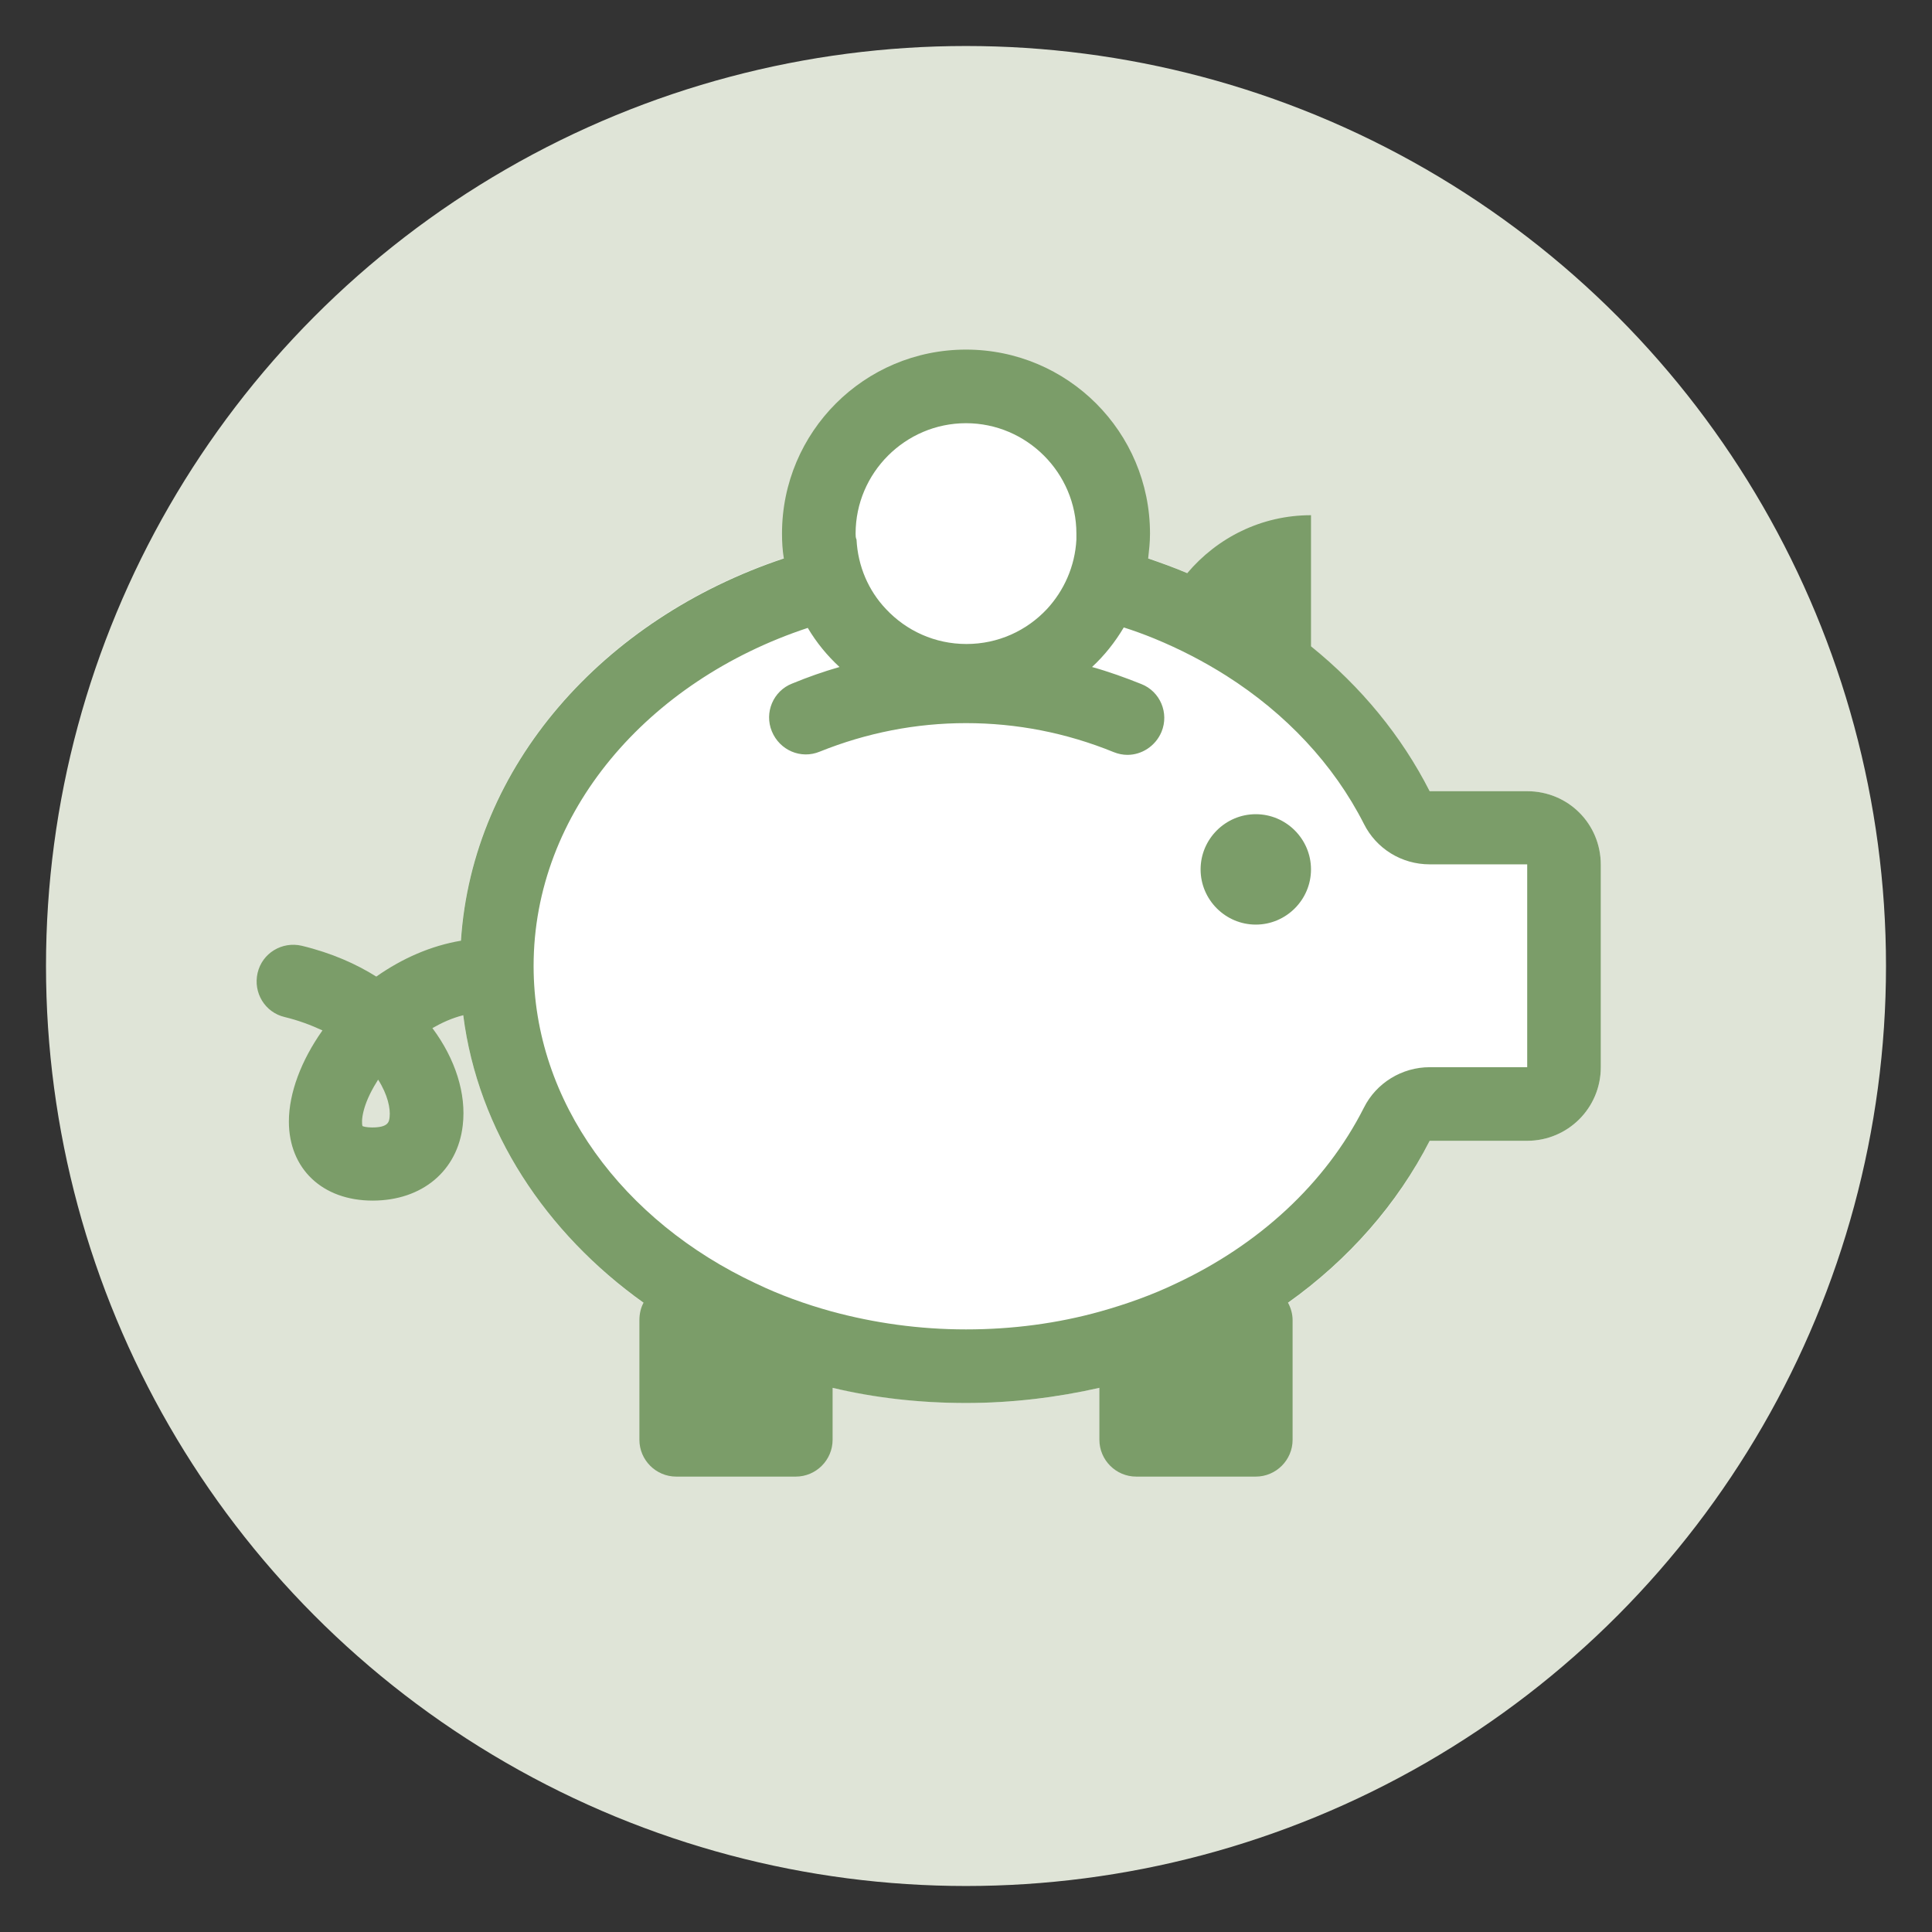
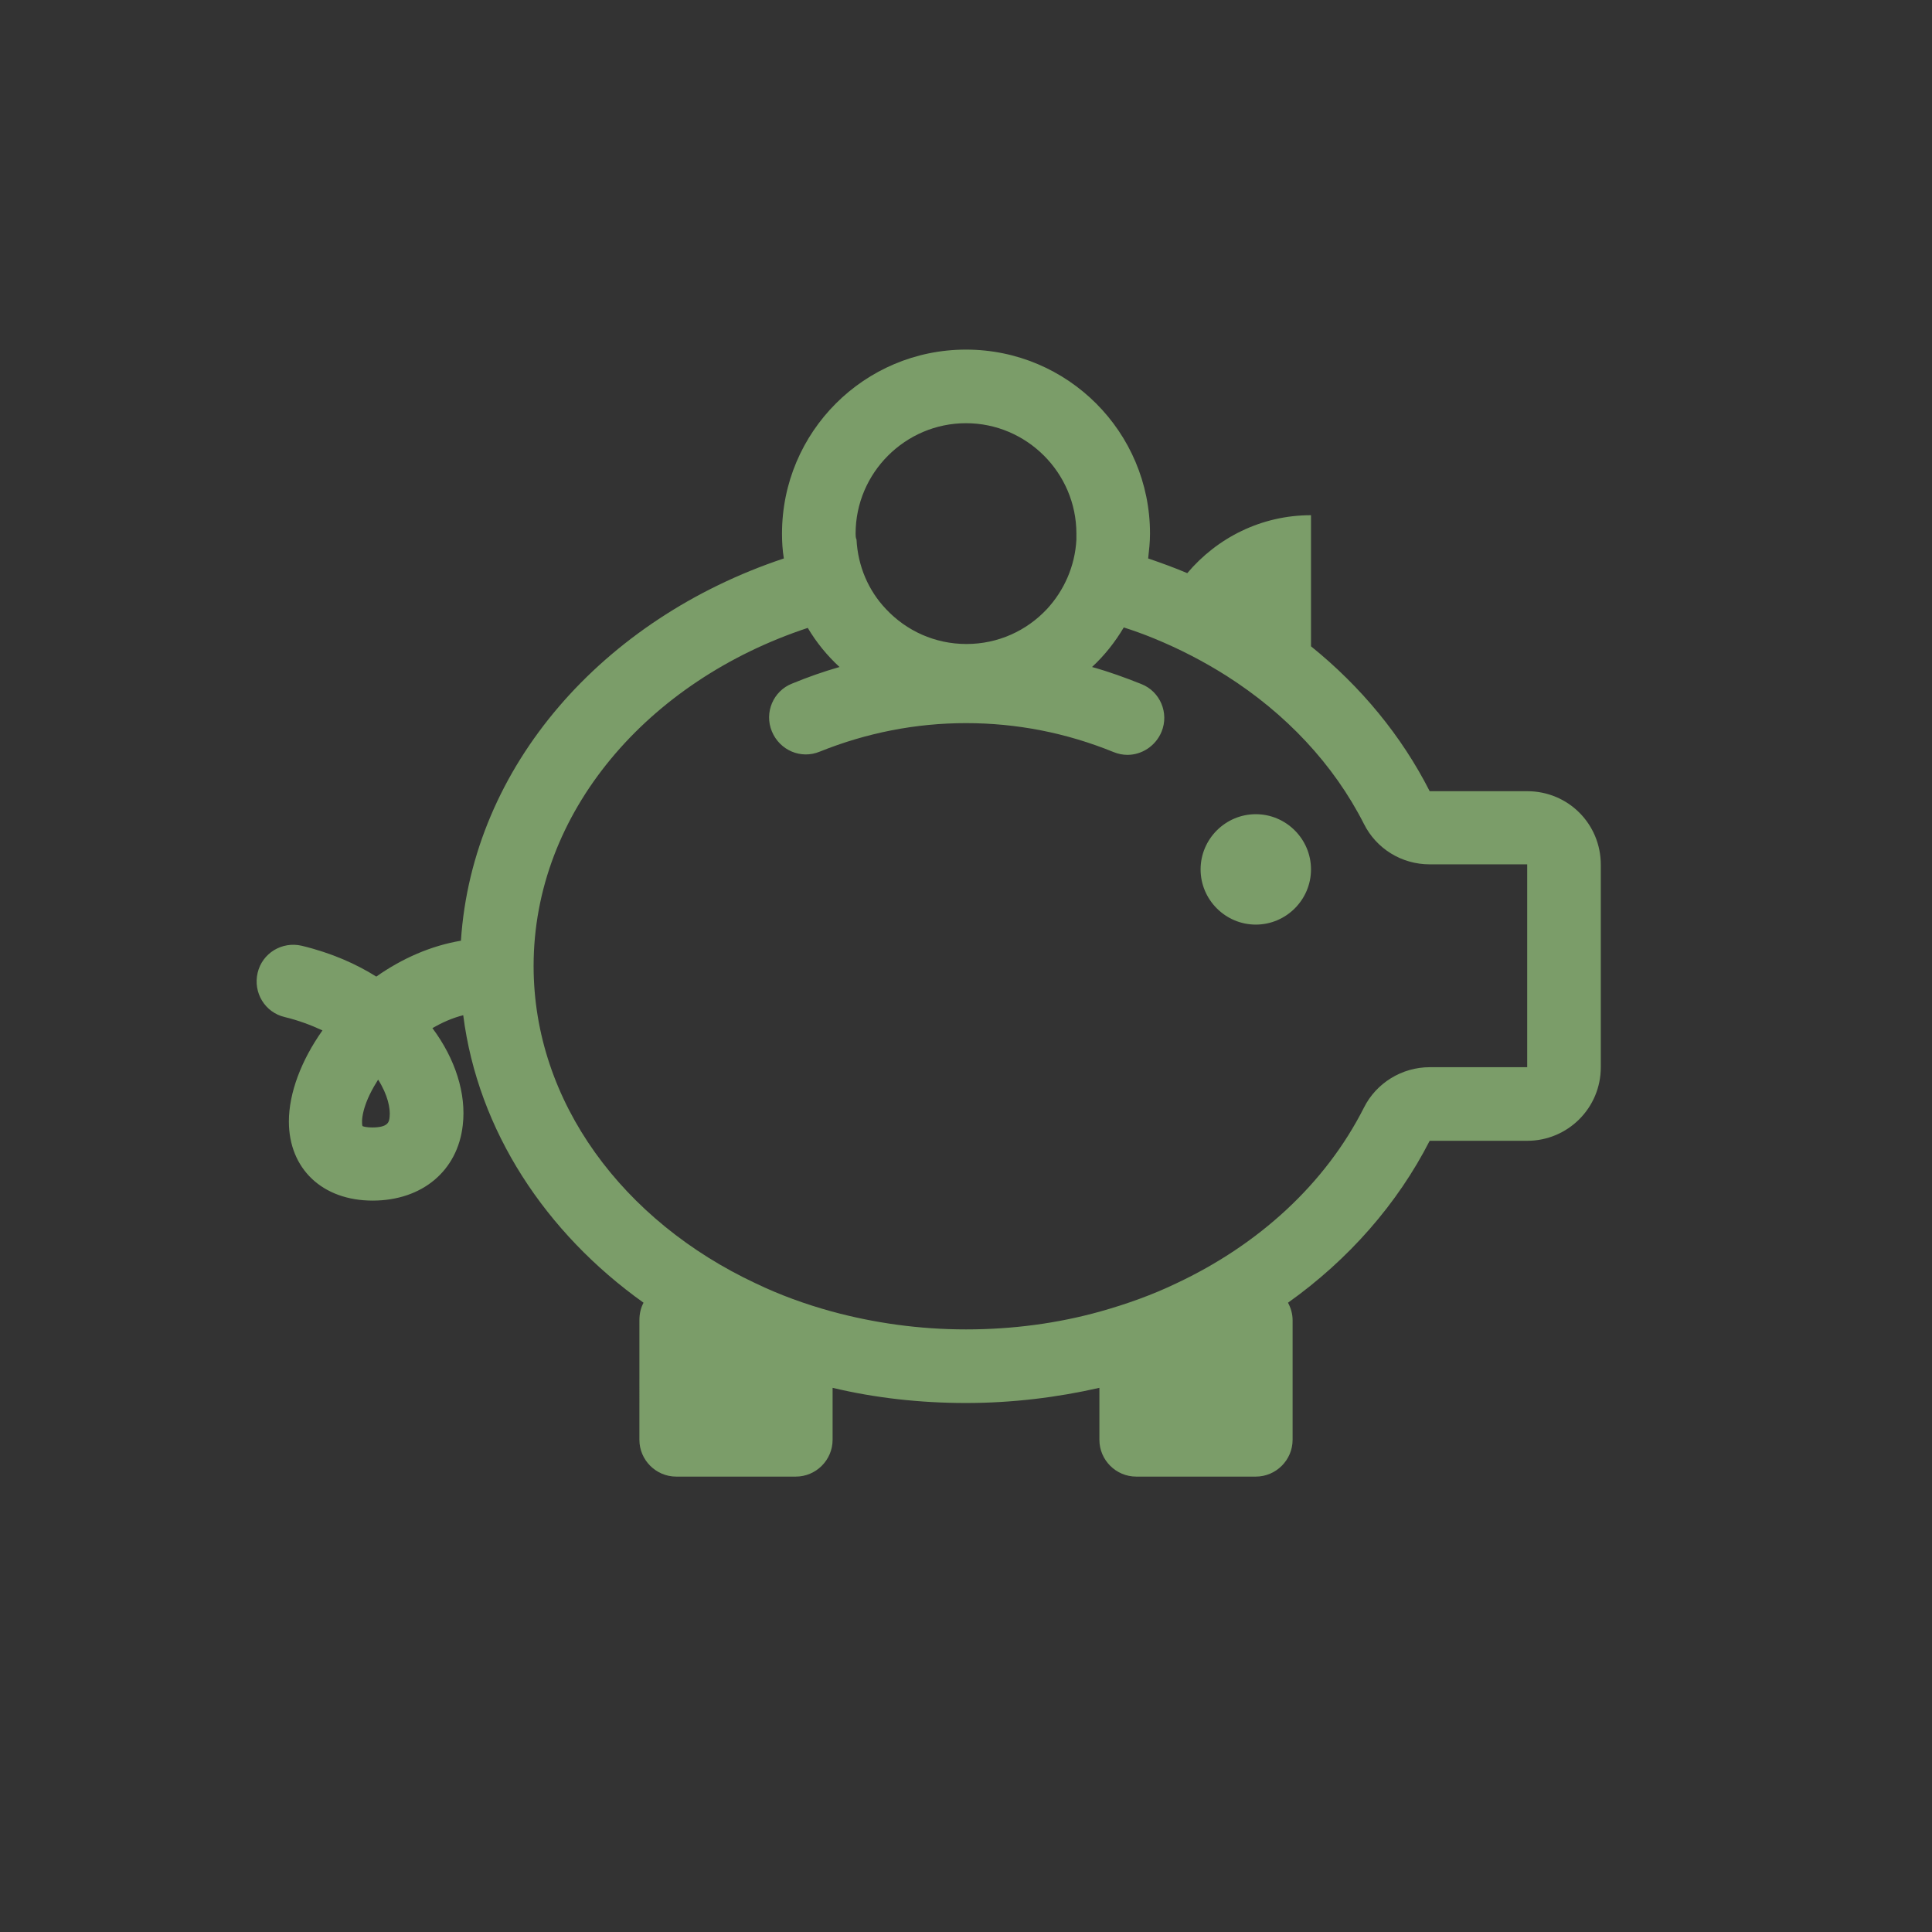
<svg xmlns="http://www.w3.org/2000/svg" version="1.1" id="Layer_1" x="0px" y="0px" viewBox="0 0 420 420" style="enable-background:new 0 0 420 420;" xml:space="preserve">
  <rect x="0" y="0" width="420" height="420" fill="#333333" stroke="none" />
  <style type="text/css">
	.st0{fill:#DFE4D7;}
	.st1{fill:#FFFFFF;}
	.st2{fill:#7B9D69;}
</style>
  <g>
-     <circle class="st0" cx="210" cy="210" r="200" />
    <g>
-       <path class="st1" d="M310.8,172c-17-33.5-55.7-57-100.8-57c-60.8,0-110,42.5-110,95s49.2,95,110,95c45.1,0,83.9-23.5,100.8-57H332    c8.8,0,16-7.1,16-16V188c0-8.8-7.1-16-16-16H310.8z" />
-     </g>
+       </g>
    <path class="st2" d="M273,177c-6.6,0-12,5.4-12,12s5.4,12,12,12s12-5.4,12-12S279.6,177,273,177L273,177z" />
-     <circle class="st1" cx="210" cy="116" r="32" />
    <path class="st2" d="M332,172h-21.2c-6.1-12-14.9-22.7-25.8-31.5V112c-10.8,0-20.4,4.9-26.9,12.6c-2.8-1.2-5.6-2.2-8.5-3.2   c0.2-1.8,0.4-3.5,0.4-5.4c0-22.1-17.9-40-40-40c-22.1,0-40,17.9-40,40c0,1.8,0.1,3.6,0.4,5.4c-39.3,13.1-67.7,45.1-70.2,83.1   c-6.5,1.1-12.7,3.8-18.4,7.8c-4.3-2.7-9.6-5.1-16.2-6.7c-4.3-1-8.6,1.6-9.6,5.9c-1,4.3,1.6,8.6,5.9,9.6c2.9,0.7,5.6,1.7,8.2,2.9   c-4.6,6.5-7.3,13.6-7.3,19.8c0,10.3,7.3,17.2,18.2,17.2c10.8,0,18.5-6.5,19.6-16.4c0.8-6.8-1.6-14.4-6.6-21.1   c2.1-1.2,4.3-2.2,6.7-2.8c3.2,25.1,17.9,47.3,39.2,62.5c-0.6,1.1-0.9,2.4-0.9,3.8V313c0,4.4,3.6,8,8,8H173c4.4,0,8-3.6,8-8v-11.3   c9.2,2.2,19,3.3,29,3.3s19.8-1.2,29-3.3V313c0,4.4,3.6,8,8,8H273c4.4,0,8-3.6,8-8V287c0-1.4-0.4-2.7-1-3.8   c13.2-9.4,23.8-21.5,30.8-35.2H332c8.8,0,16-7.1,16-16V188C348,179.1,340.9,172,332,172z M84.7,242.8c-0.1,1.1-0.3,2.3-3.8,2.3   c-1.2,0-1.9-0.2-2.1-0.3c-0.3-1-0.1-4.5,3.1-9.6c0.1-0.2,0.2-0.3,0.3-0.5C84.3,238,84.9,241,84.7,242.8z M186,116   c0-13.2,10.8-24,24-24s24,10.8,24,24c0,0.4,0,0.9,0,1.3c-0.3,5.8-2.7,11.1-6.4,15.1c-4.4,4.7-10.6,7.6-17.5,7.6s-13.1-2.9-17.5-7.6   c-3.8-4-6.1-9.3-6.4-15.1C186,116.9,186,116.4,186,116z M332,232h-21.2c-6,0-11.6,3.4-14.3,8.8c-8.4,16.6-22.9,29.8-40.8,38.2   c-5.2,2.5-10.8,4.5-16.5,6.1c-9.3,2.6-19.1,3.9-29.2,3.9c-10.2,0-20-1.4-29.2-3.9c-5.8-1.6-11.3-3.6-16.5-6.1   c-28.8-13.5-48.3-39.4-48.3-69c0-33.4,24.8-62,59.6-73.5c1.9,3.2,4.2,6,6.9,8.5c-3.5,1-6.9,2.2-10.3,3.6c-4.1,1.6-6.1,6.3-4.4,10.4   c1.7,4.1,6.3,6.1,10.4,4.4c10.2-4.1,20.9-6.2,31.8-6.2c11,0,21.8,2.1,32.1,6.3c1,0.4,2,0.6,3,0.6c3.1,0,6.1-1.9,7.4-5   c1.7-4.1-0.3-8.8-4.4-10.4c-3.5-1.4-7.1-2.7-10.7-3.7c2.7-2.5,5-5.4,6.9-8.6c2.2,0.7,4.4,1.5,6.6,2.4c5.6,2.3,10.8,5,15.7,8.1   c12.9,8.2,23.3,19.2,29.9,32.2c2.7,5.4,8.2,8.8,14.3,8.8H332V232z" />
  </g>
</svg>